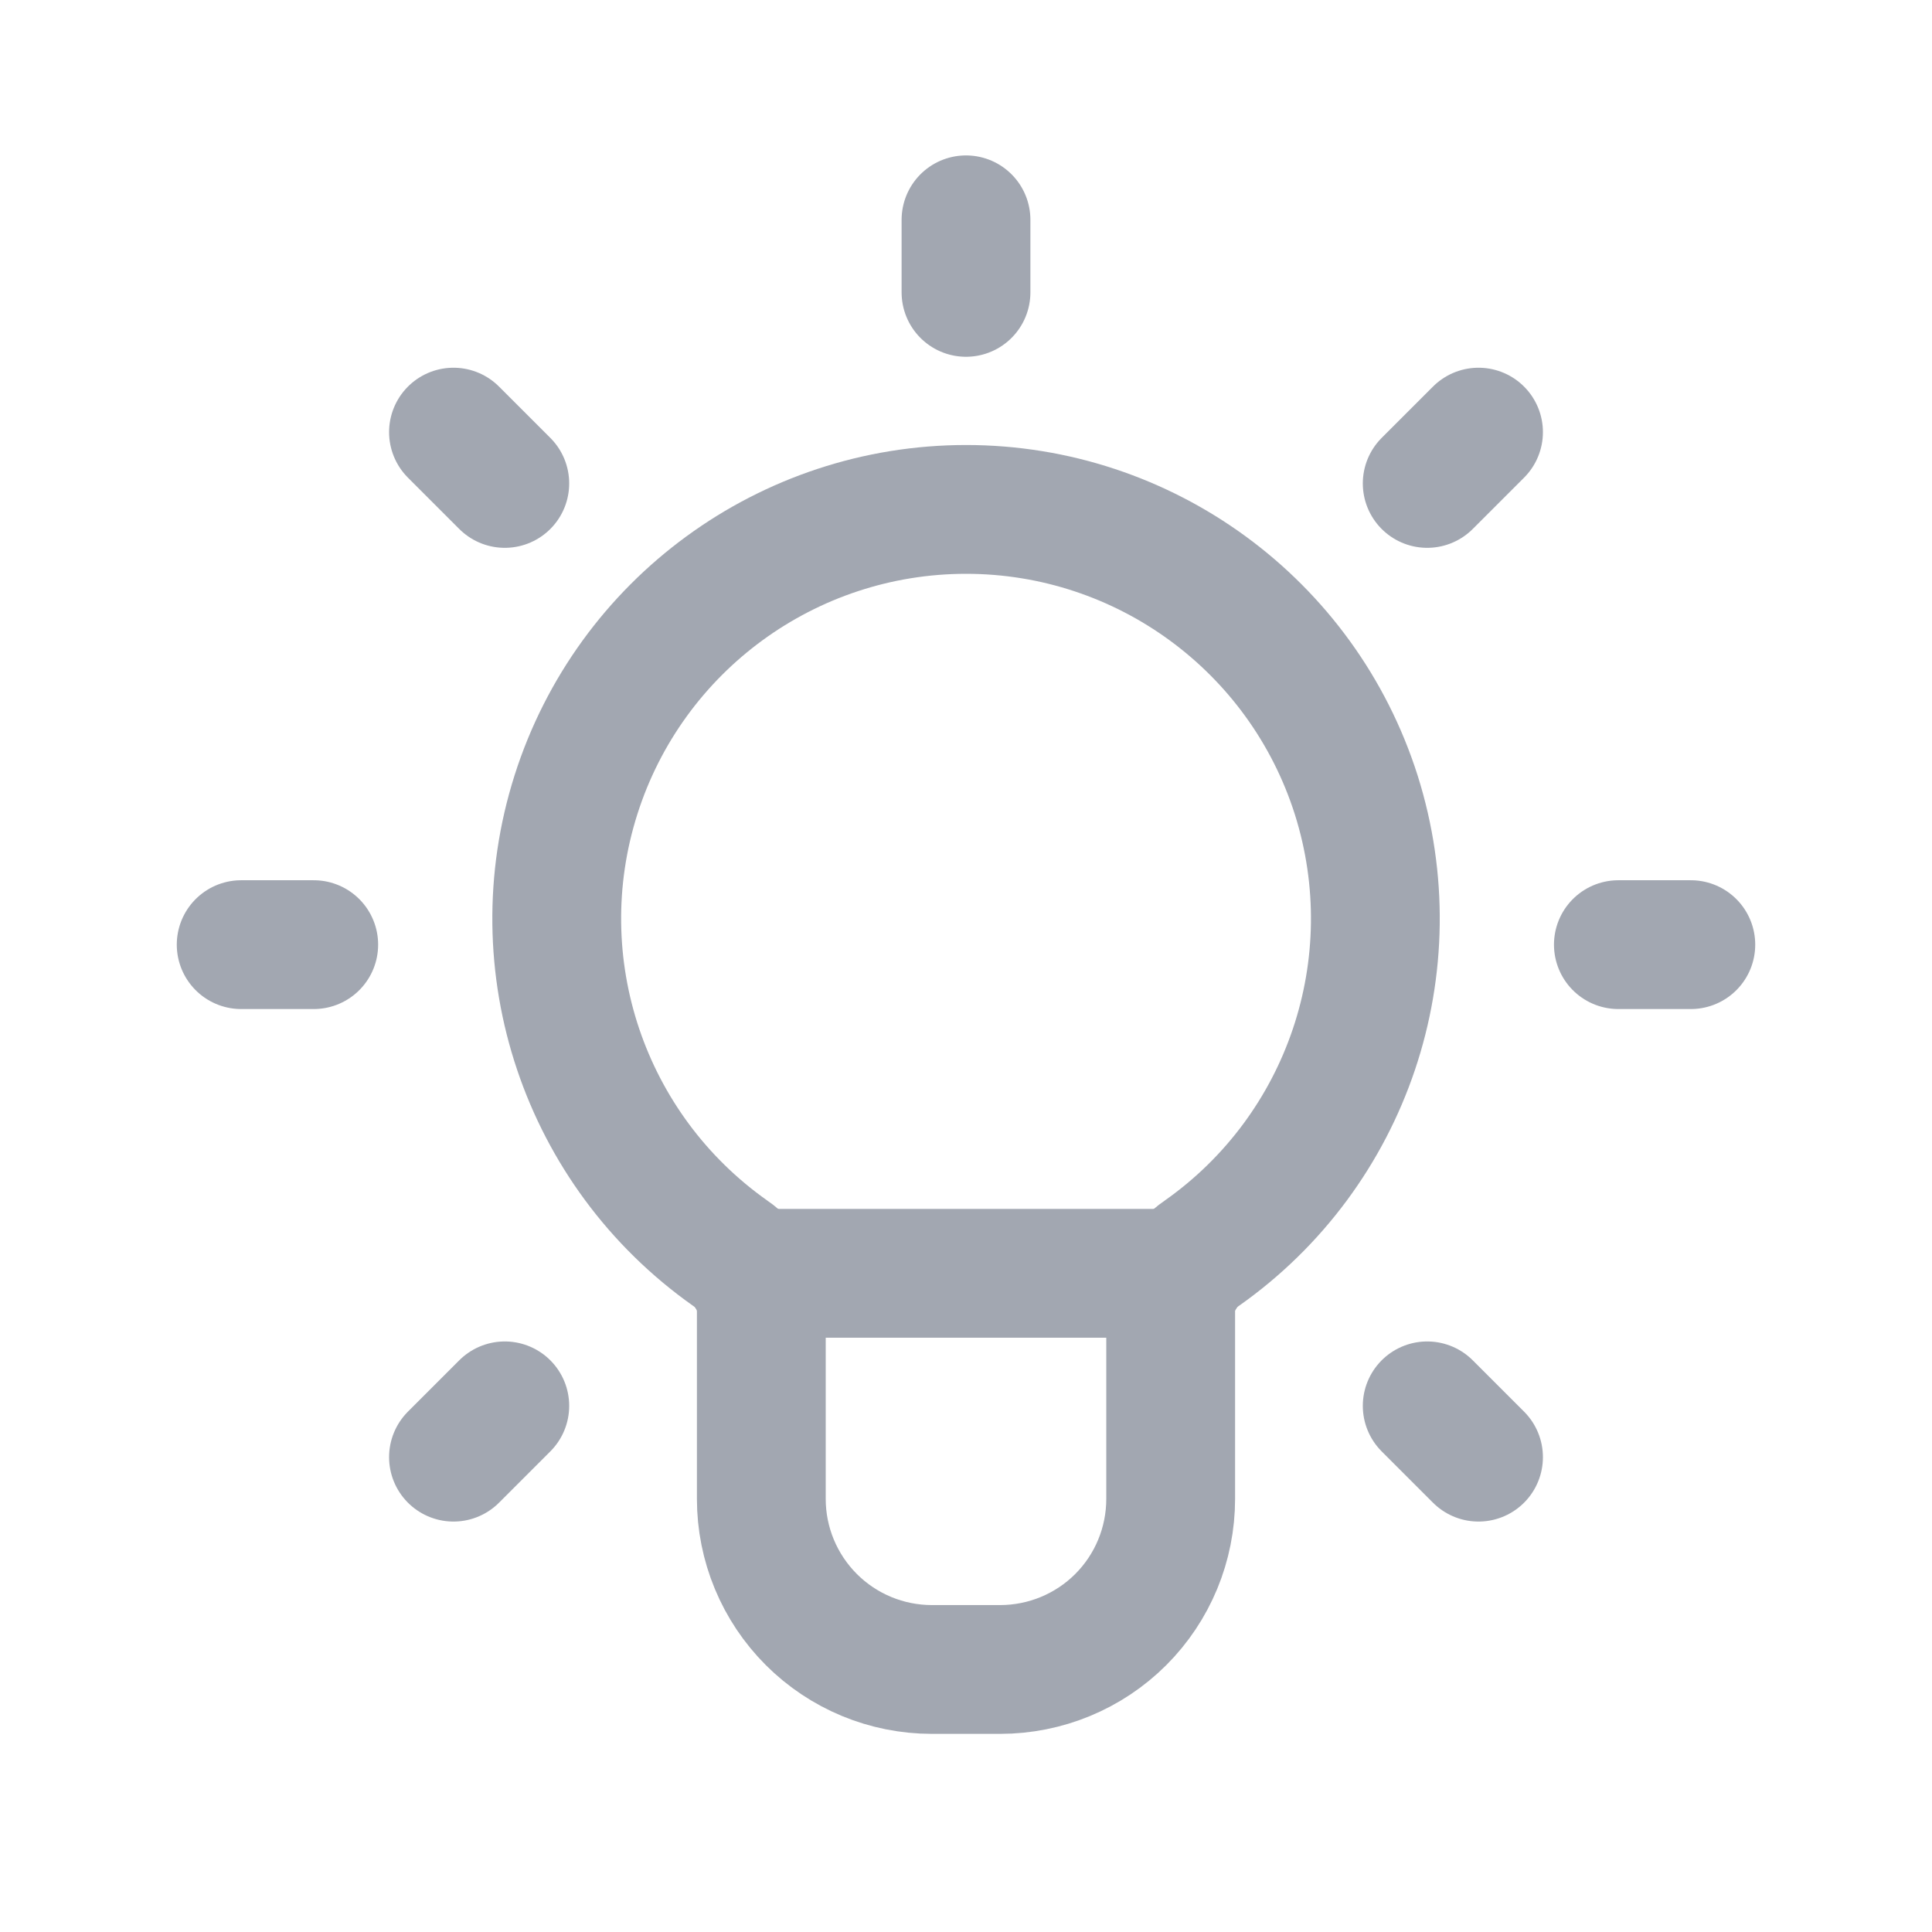
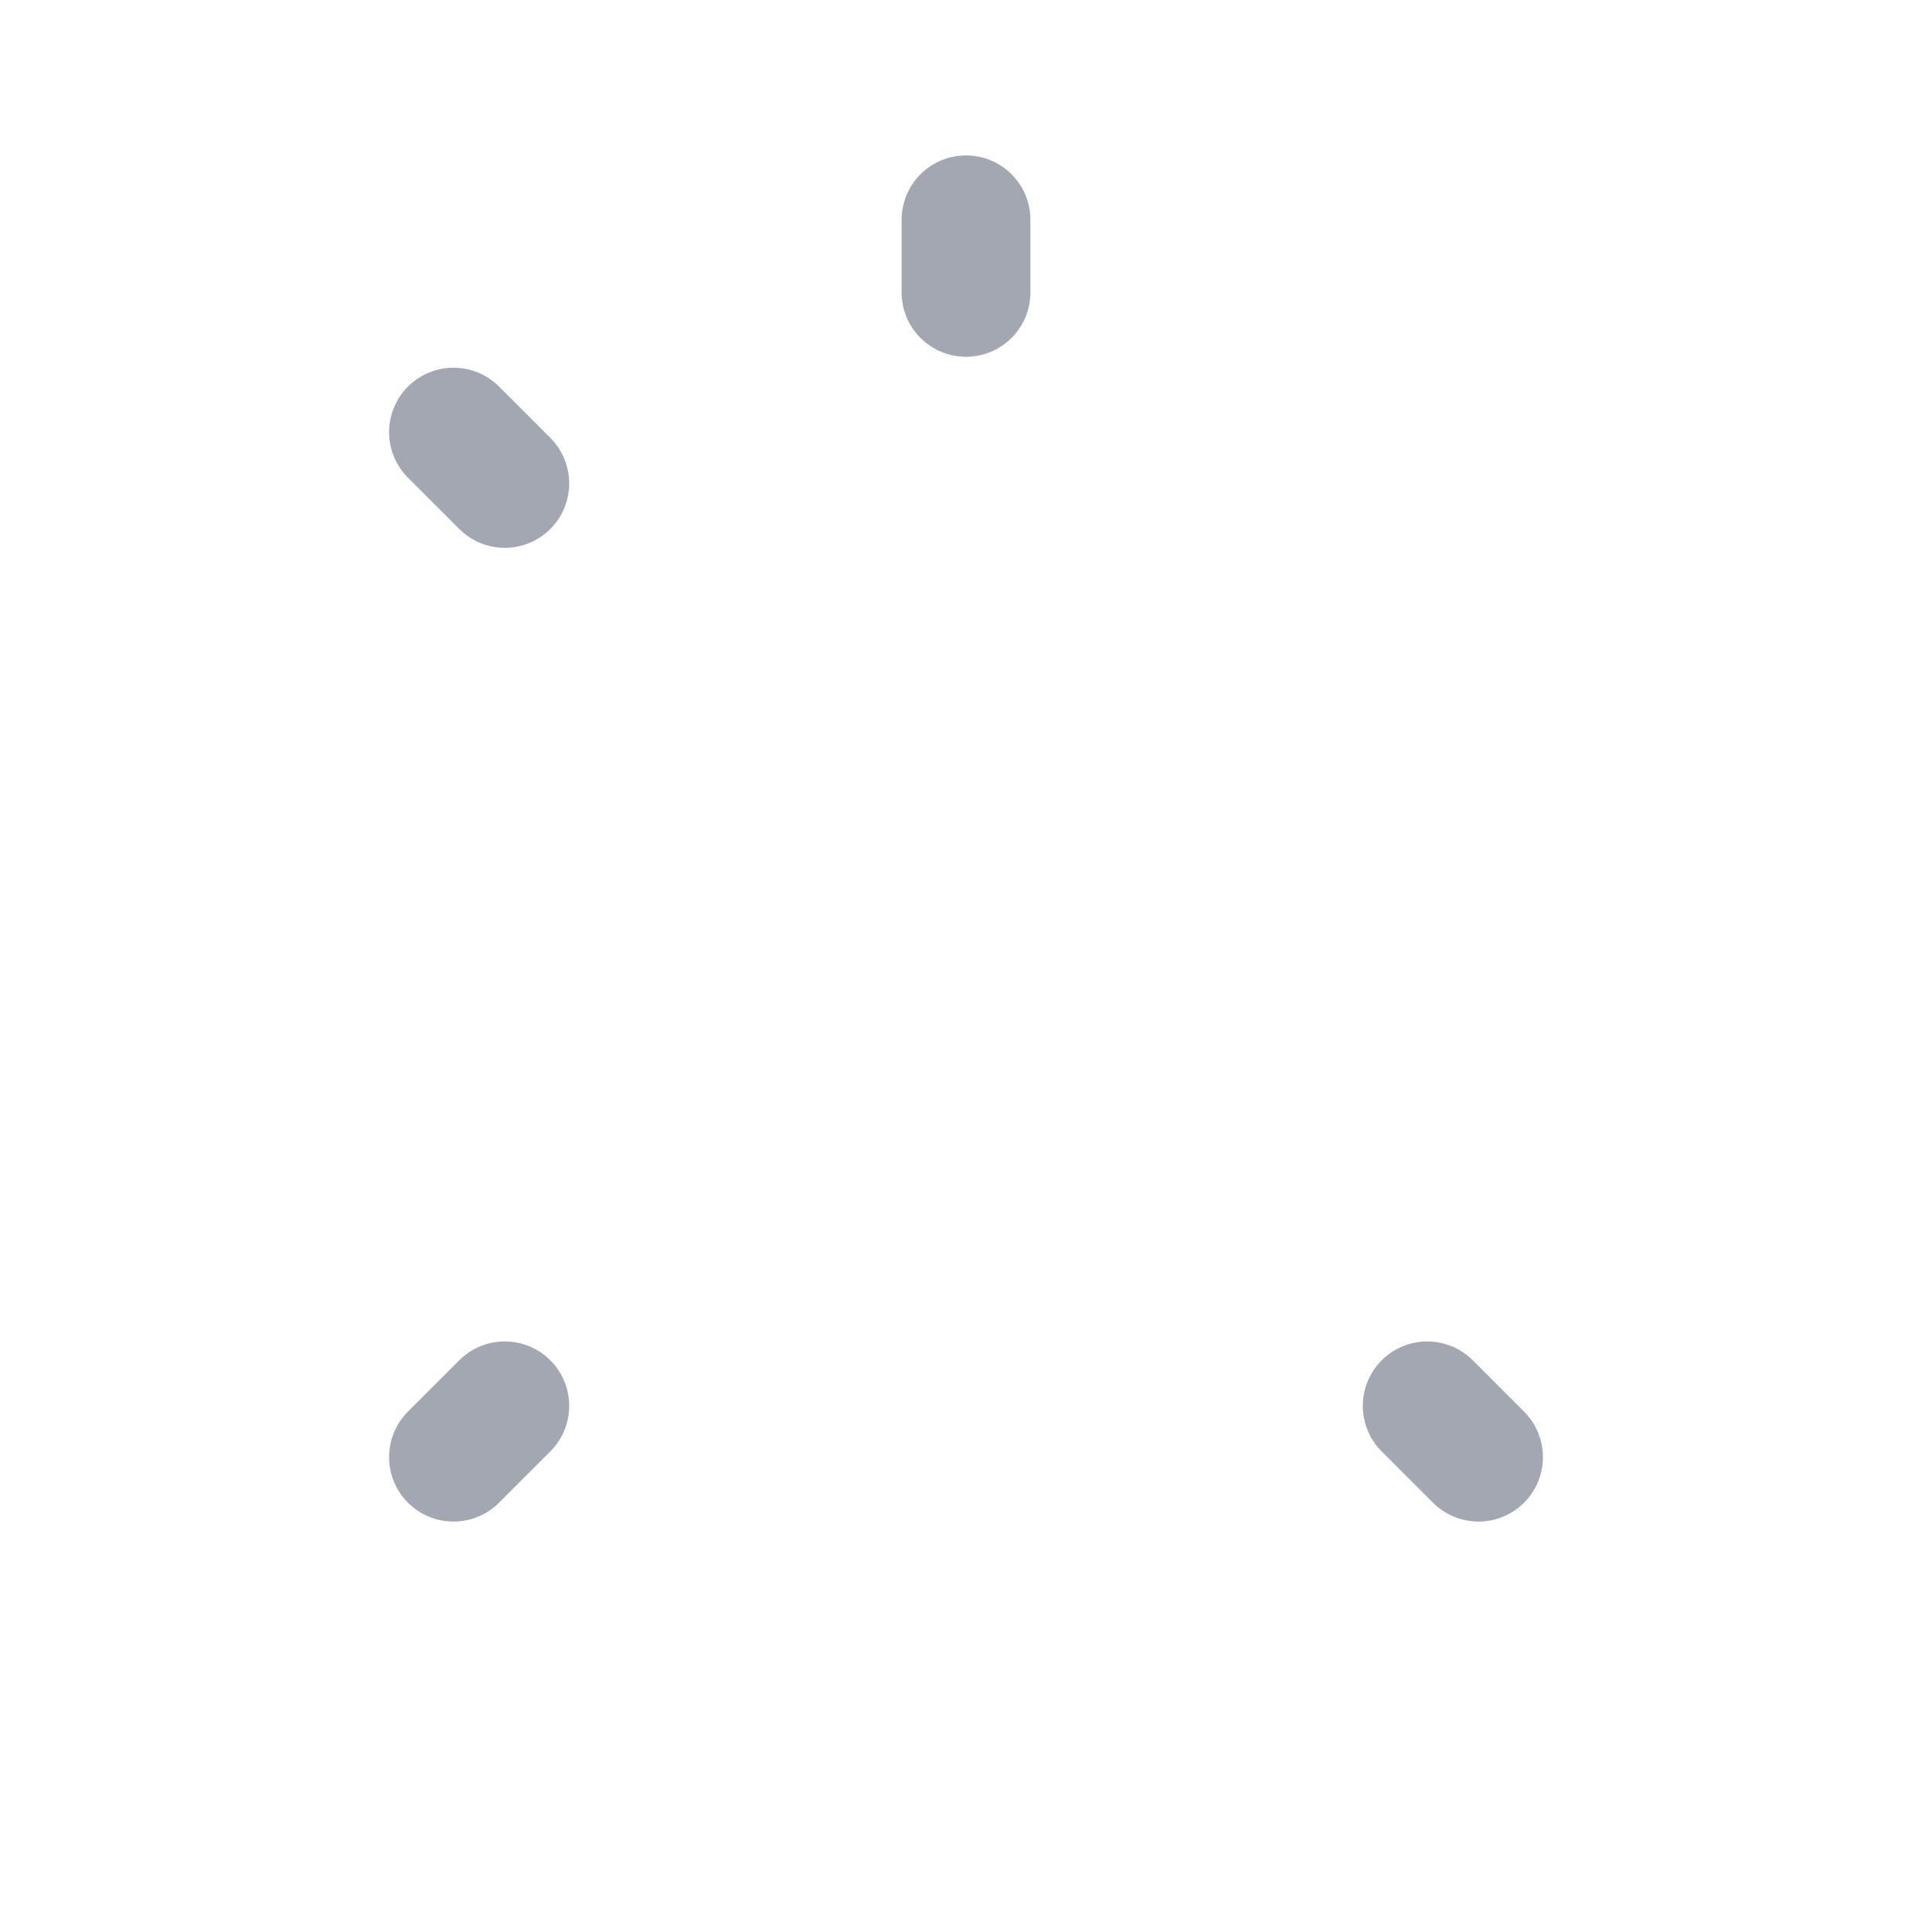
<svg xmlns="http://www.w3.org/2000/svg" width="18" height="18" viewBox="0 0 18 18" fill="none">
-   <path d="M11.017 11.863H6.985" stroke="#A2A7B1" stroke-width="1.2" stroke-linecap="round" stroke-linejoin="round" />
-   <path fill-rule="evenodd" clip-rule="evenodd" d="M6.802 11.675C5.444 10.716 4.863 8.989 5.366 7.405C5.869 5.821 7.34 4.746 9.002 4.746C10.663 4.747 12.133 5.823 12.636 7.407C13.137 8.992 12.556 10.719 11.197 11.676C11.02 11.795 10.911 11.993 10.907 12.207V13.965C10.907 14.387 10.74 14.791 10.442 15.089C10.144 15.387 9.739 15.554 9.318 15.554H8.682C8.261 15.554 7.857 15.387 7.559 15.089C7.261 14.791 7.093 14.387 7.093 13.965V12.209C7.089 11.994 6.98 11.795 6.802 11.675Z" stroke="#A2A7B1" stroke-width="1.2" stroke-linecap="round" stroke-linejoin="round" />
-   <path d="M13.775 4.026L13.297 4.504" stroke="#A2A7B1" stroke-width="1.2" stroke-linecap="round" stroke-linejoin="round" />
  <path d="M4.703 13.098L4.225 13.576" stroke="#A2A7B1" stroke-width="1.2" stroke-linecap="round" stroke-linejoin="round" />
-   <path d="M15.753 8.801H15.078" stroke="#A2A7B1" stroke-width="1.2" stroke-linecap="round" stroke-linejoin="round" />
-   <path d="M2.923 8.801H2.247" stroke="#A2A7B1" stroke-width="1.2" stroke-linecap="round" stroke-linejoin="round" />
  <path d="M13.775 13.576L13.297 13.098" stroke="#A2A7B1" stroke-width="1.2" stroke-linecap="round" stroke-linejoin="round" />
  <path d="M4.703 4.504L4.225 4.026" stroke="#A2A7B1" stroke-width="1.2" stroke-linecap="round" stroke-linejoin="round" />
  <path d="M9 2.724V2.048" stroke="#A2A7B1" stroke-width="1.2" stroke-linecap="round" stroke-linejoin="round" />
</svg>